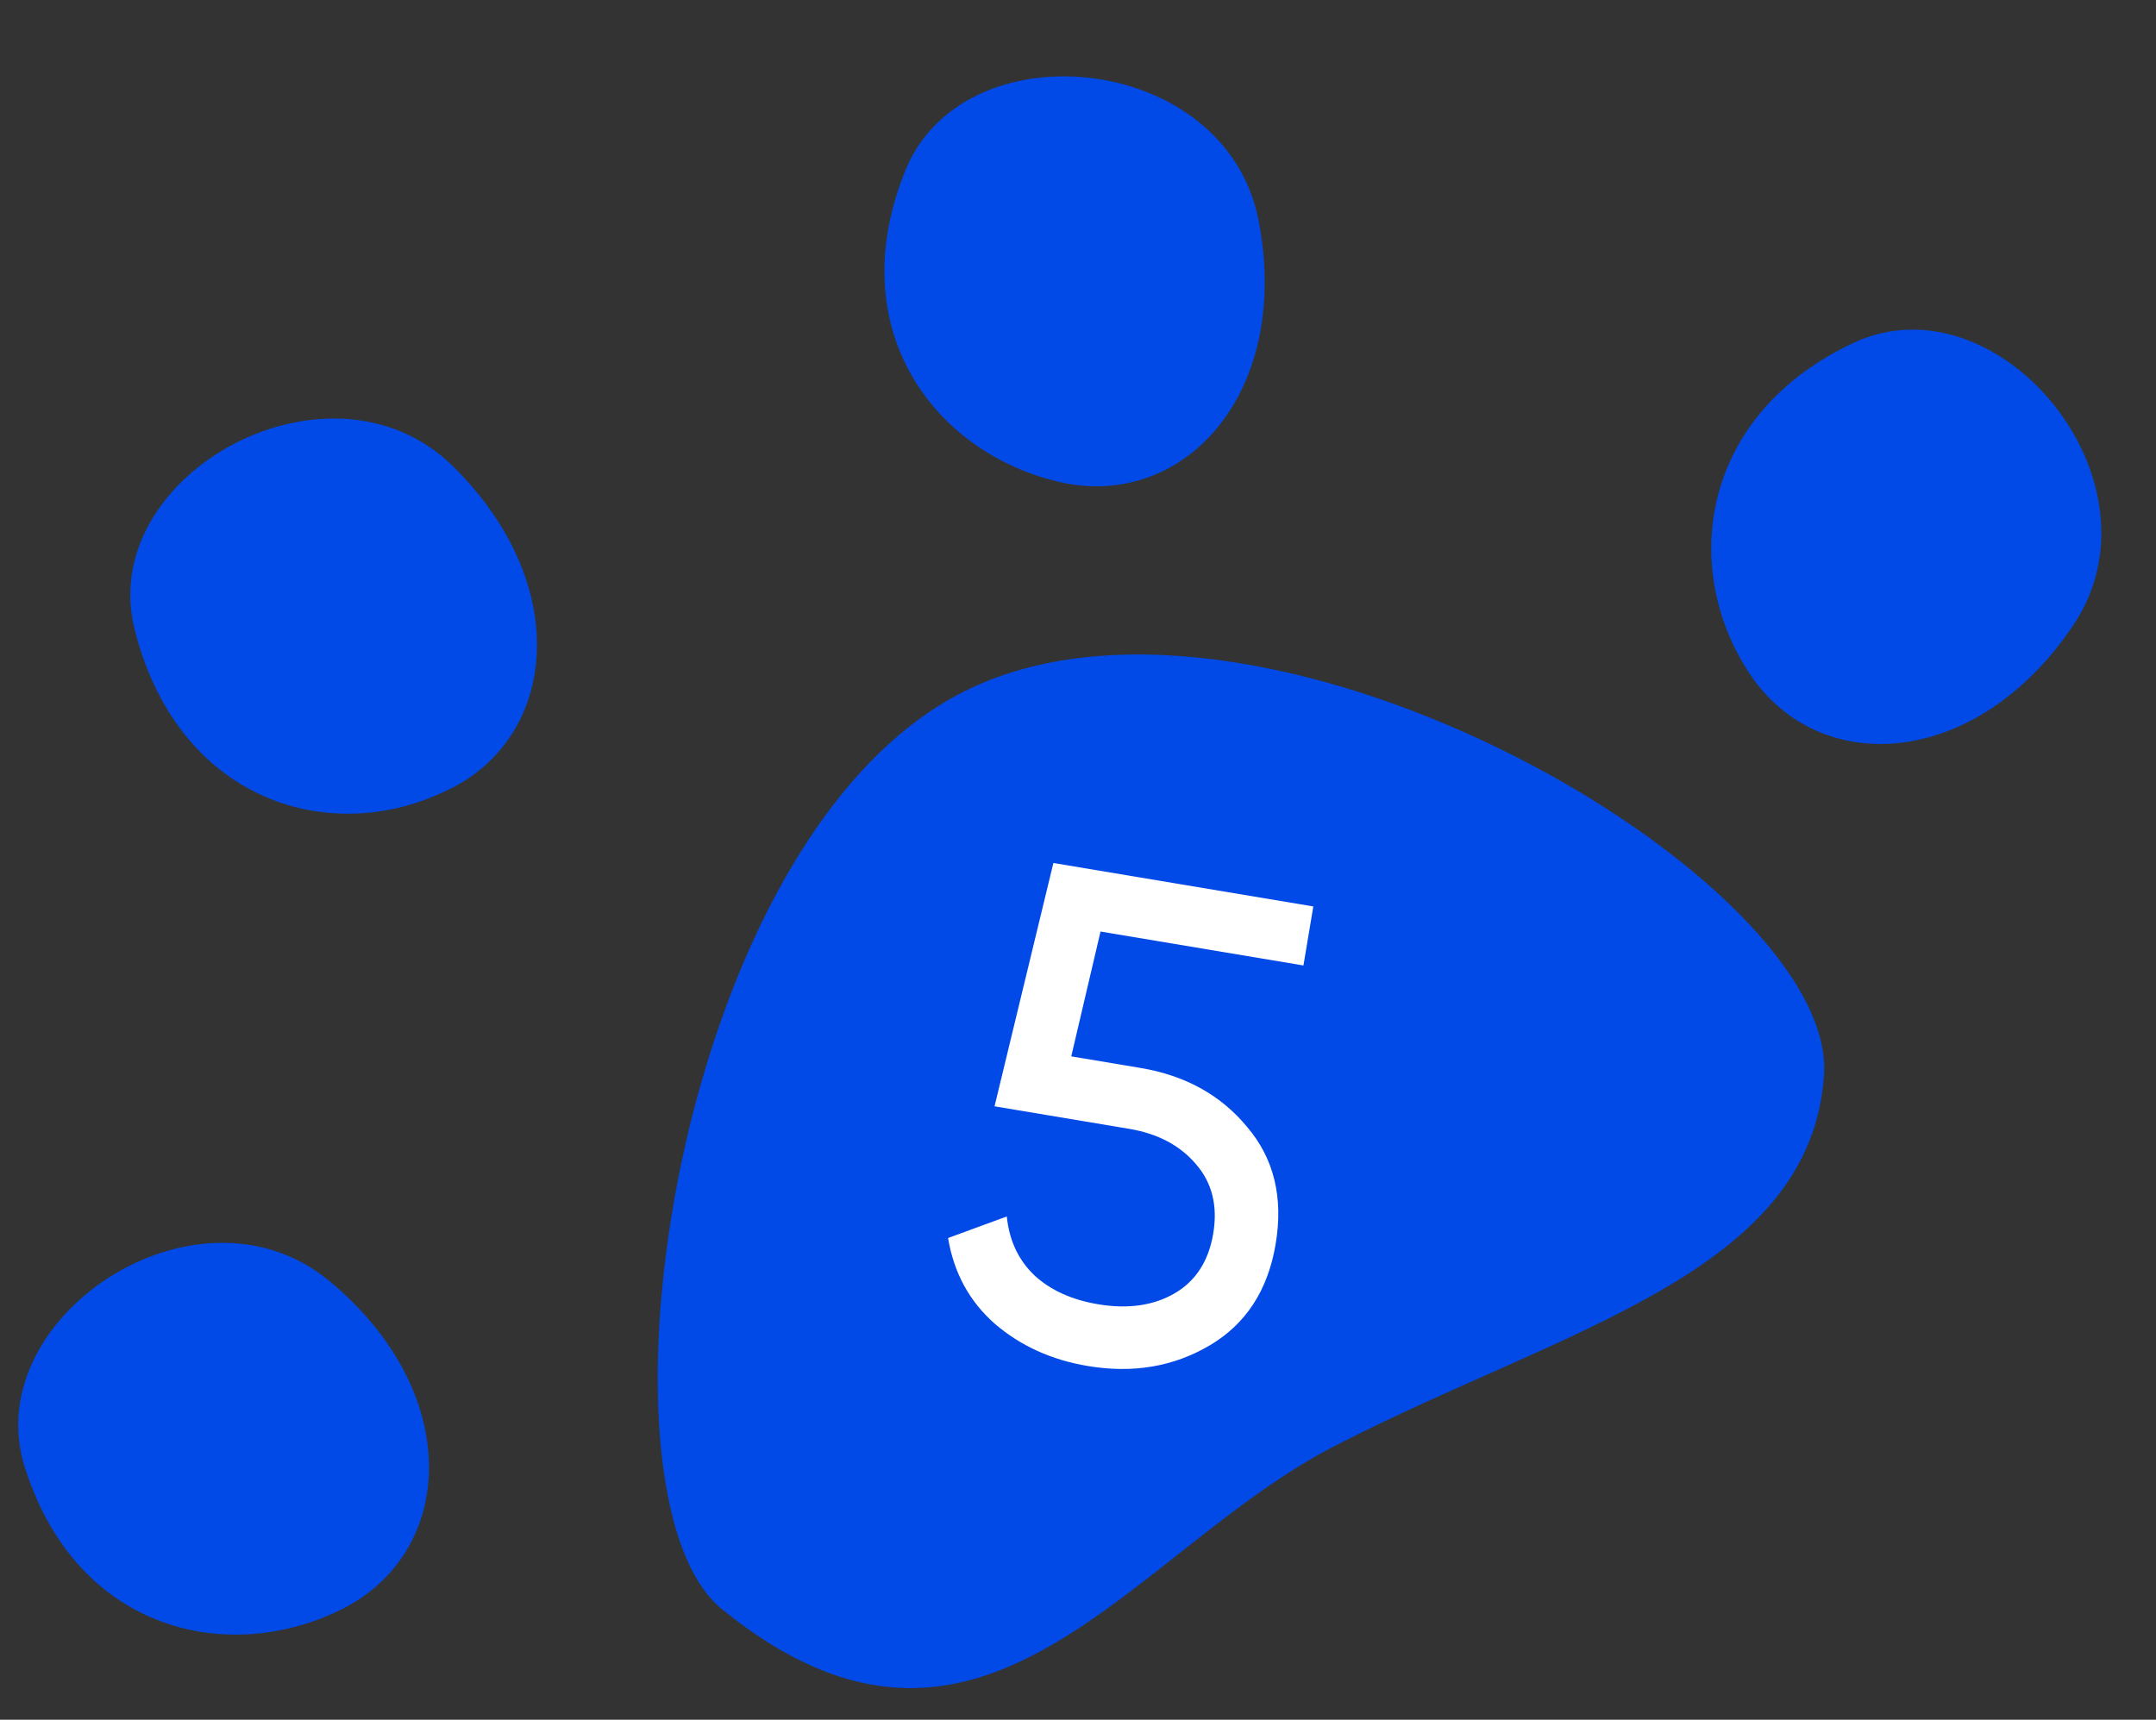
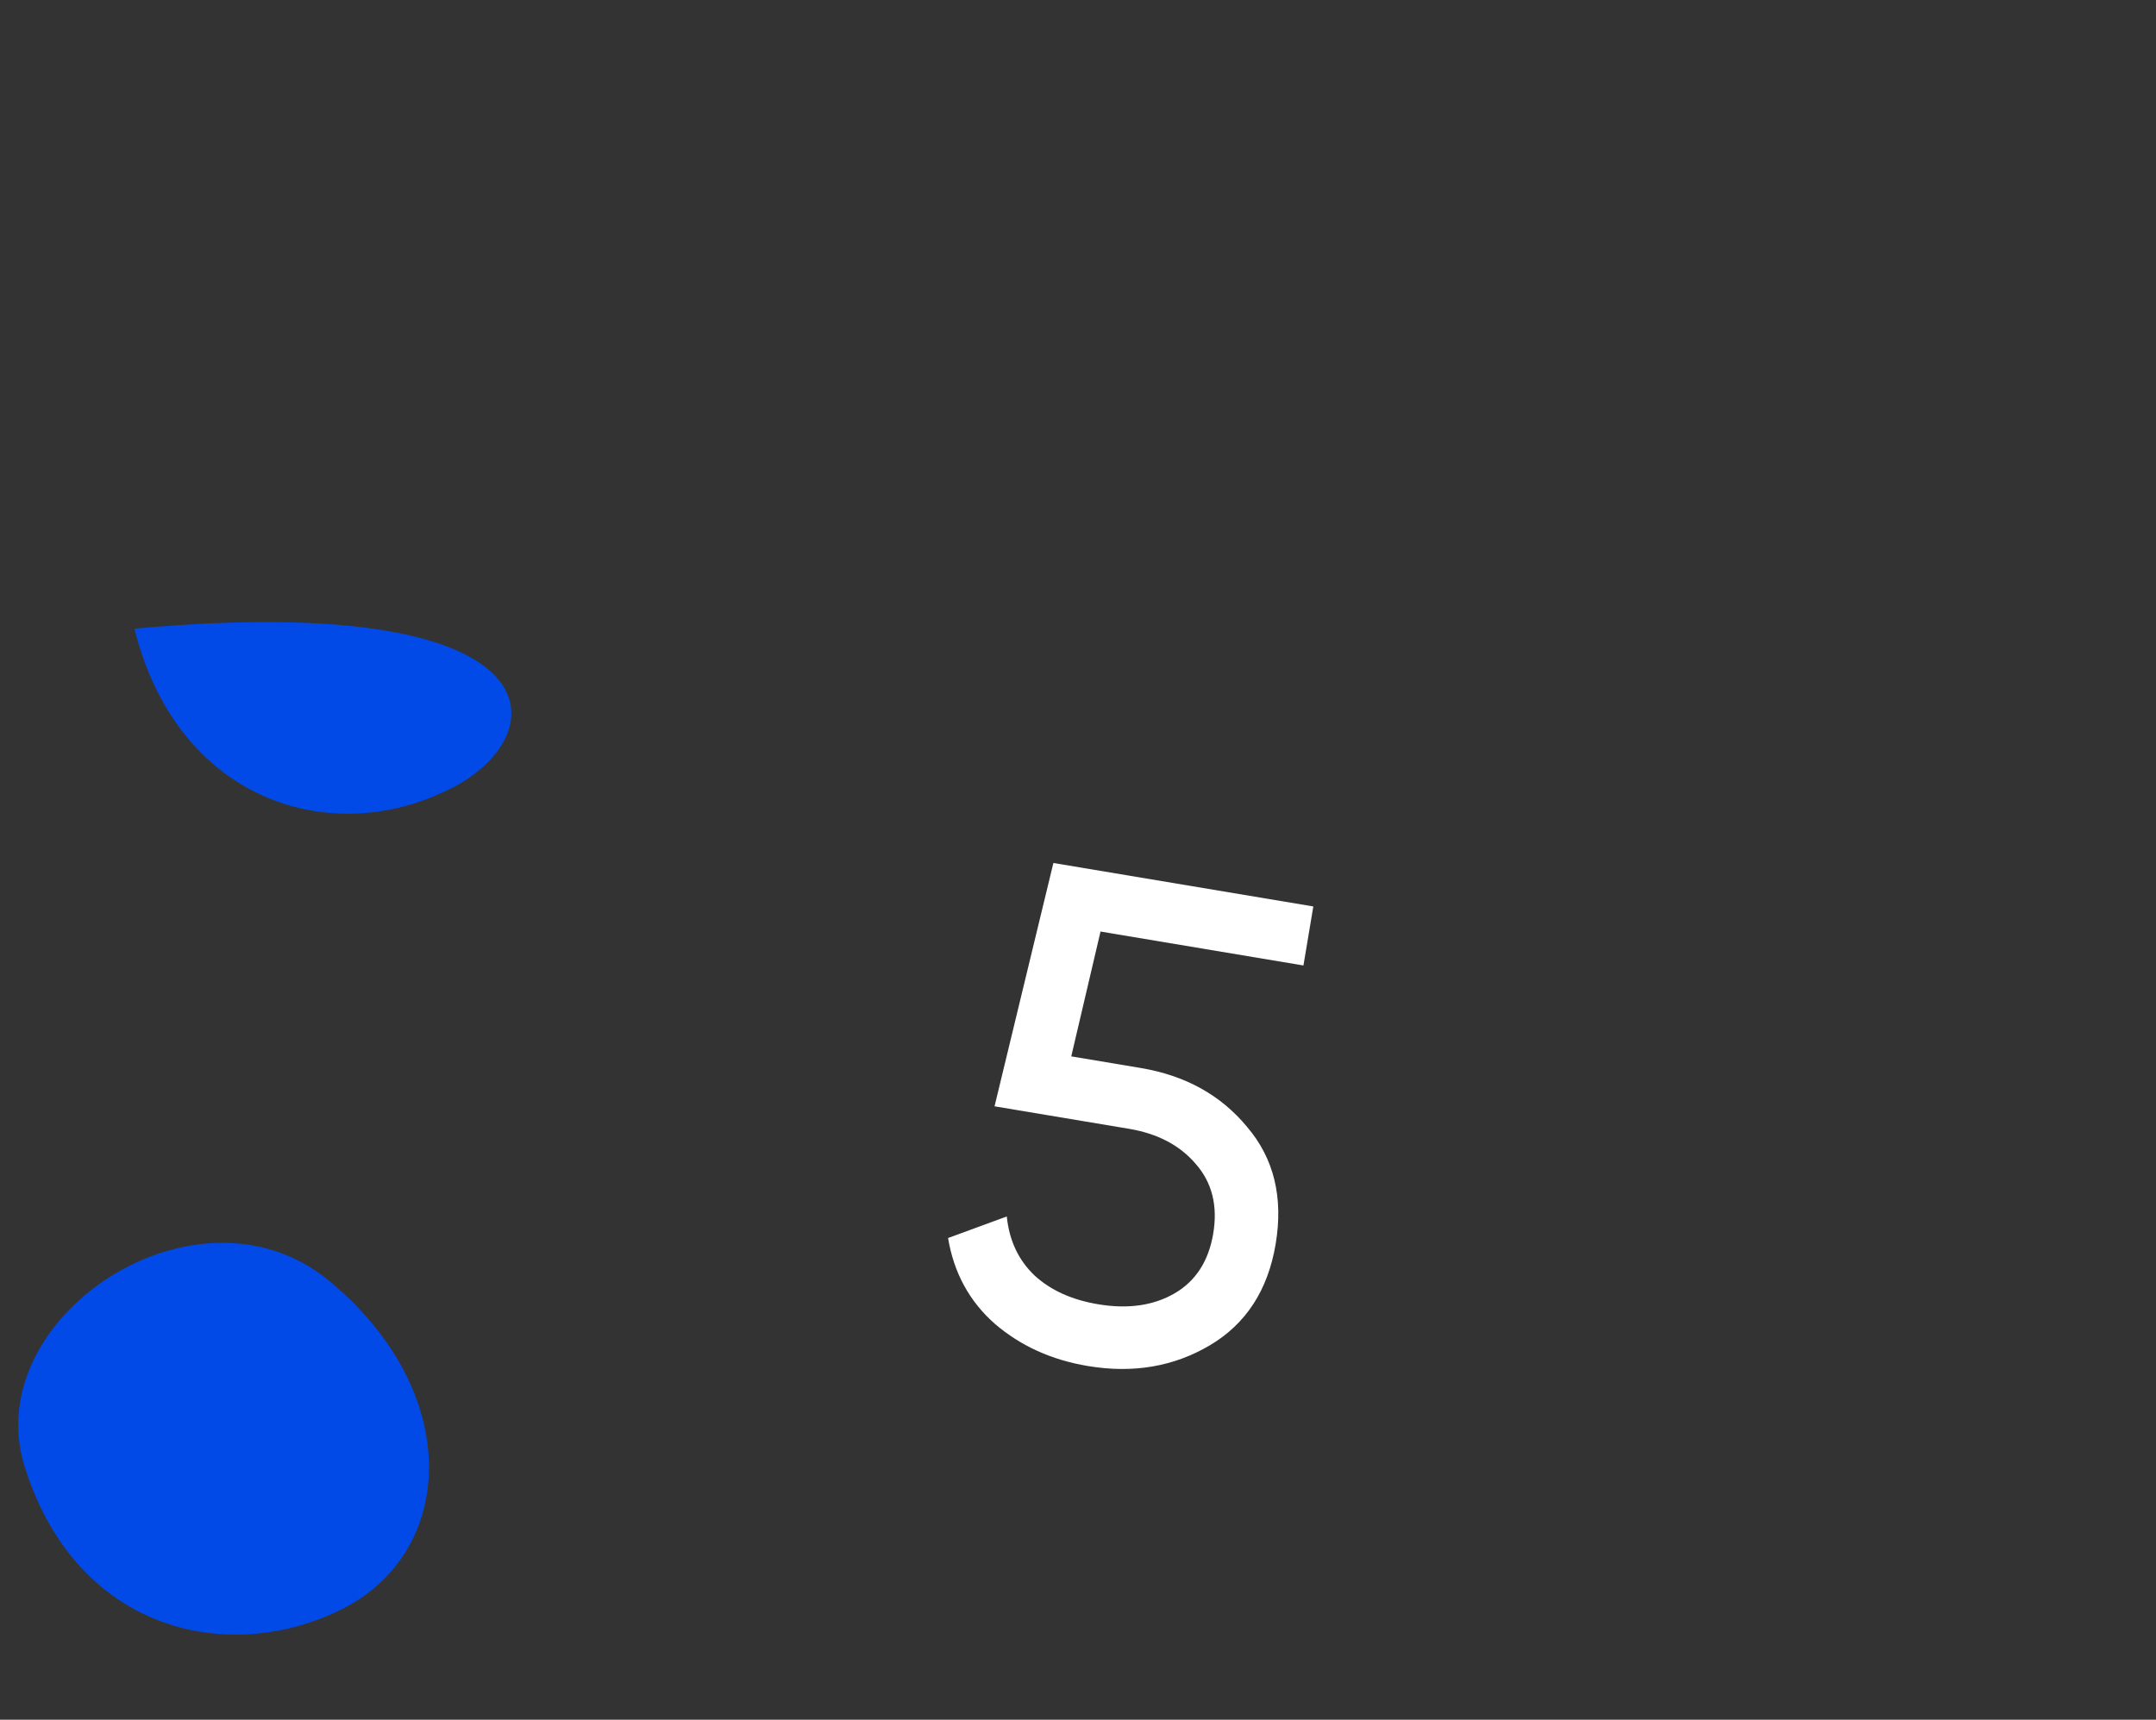
<svg xmlns="http://www.w3.org/2000/svg" width="94" height="75" viewBox="0 0 94 75" fill="none">
  <rect x="0" y="0" width="94" height="75" fill="#333333" stroke="none" />
  <path fill-rule="evenodd" clip-rule="evenodd" d="M1.127 64.128C-1.124 57.561 8.555 51.053 14.361 55.868C20.168 60.684 19.894 67.527 15.065 70.099C10.068 72.689 3.433 71.2 1.127 64.128Z" fill="#014AE7" />
-   <path fill-rule="evenodd" clip-rule="evenodd" d="M5.861 27.416C4.199 20.676 14.414 15.047 19.773 20.357C25.131 25.666 24.255 32.458 19.218 34.593C14.185 36.898 7.707 34.83 5.861 27.416Z" fill="#014AE7" />
-   <path fill-rule="evenodd" clip-rule="evenodd" d="M39.406 7.604C41.835 1.101 53.445 2.214 54.875 9.621C56.306 17.028 51.751 22.142 46.387 21.064C40.882 19.894 36.699 14.533 39.406 7.604Z" fill="#014AE7" />
-   <path fill-rule="evenodd" clip-rule="evenodd" d="M80.853 14.933C87.164 12.043 94.599 21.029 90.382 27.284C86.165 33.539 79.328 33.944 76.291 29.393C73.254 24.843 74.079 18.093 80.853 14.933Z" fill="#014AE7" />
-   <path fill-rule="evenodd" clip-rule="evenodd" d="M31.506 70.203C25.365 65.304 29.327 36.104 42.355 30C55.383 23.896 80.079 38.415 79.525 46.869C78.966 55.493 68.234 57.929 58.452 62.93C49.361 67.441 42.957 79.472 31.506 70.203Z" fill="#014AE7" />
+   <path fill-rule="evenodd" clip-rule="evenodd" d="M5.861 27.416C25.131 25.666 24.255 32.458 19.218 34.593C14.185 36.898 7.707 34.83 5.861 27.416Z" fill="#014AE7" />
  <path d="M49.724 46.575C51.677 46.901 53.227 47.759 54.373 49.147C55.543 50.519 55.958 52.221 55.618 54.252C55.281 56.265 54.325 57.737 52.75 58.67C51.174 59.603 49.4 59.904 47.428 59.574C45.849 59.31 44.502 58.699 43.384 57.742C42.27 56.764 41.587 55.514 41.335 53.992L43.895 53.052C44.003 54.104 44.407 54.962 45.107 55.627C45.81 56.272 46.734 56.69 47.878 56.881C49.18 57.099 50.291 56.94 51.212 56.405C52.133 55.87 52.694 55 52.896 53.797C53.097 52.594 52.849 51.589 52.153 50.783C51.46 49.958 50.482 49.439 49.219 49.228L43.361 48.248L45.927 37.636L57.26 39.532L56.829 42.106L47.982 40.626L46.706 46.07L49.724 46.575Z" fill="white" />
</svg>